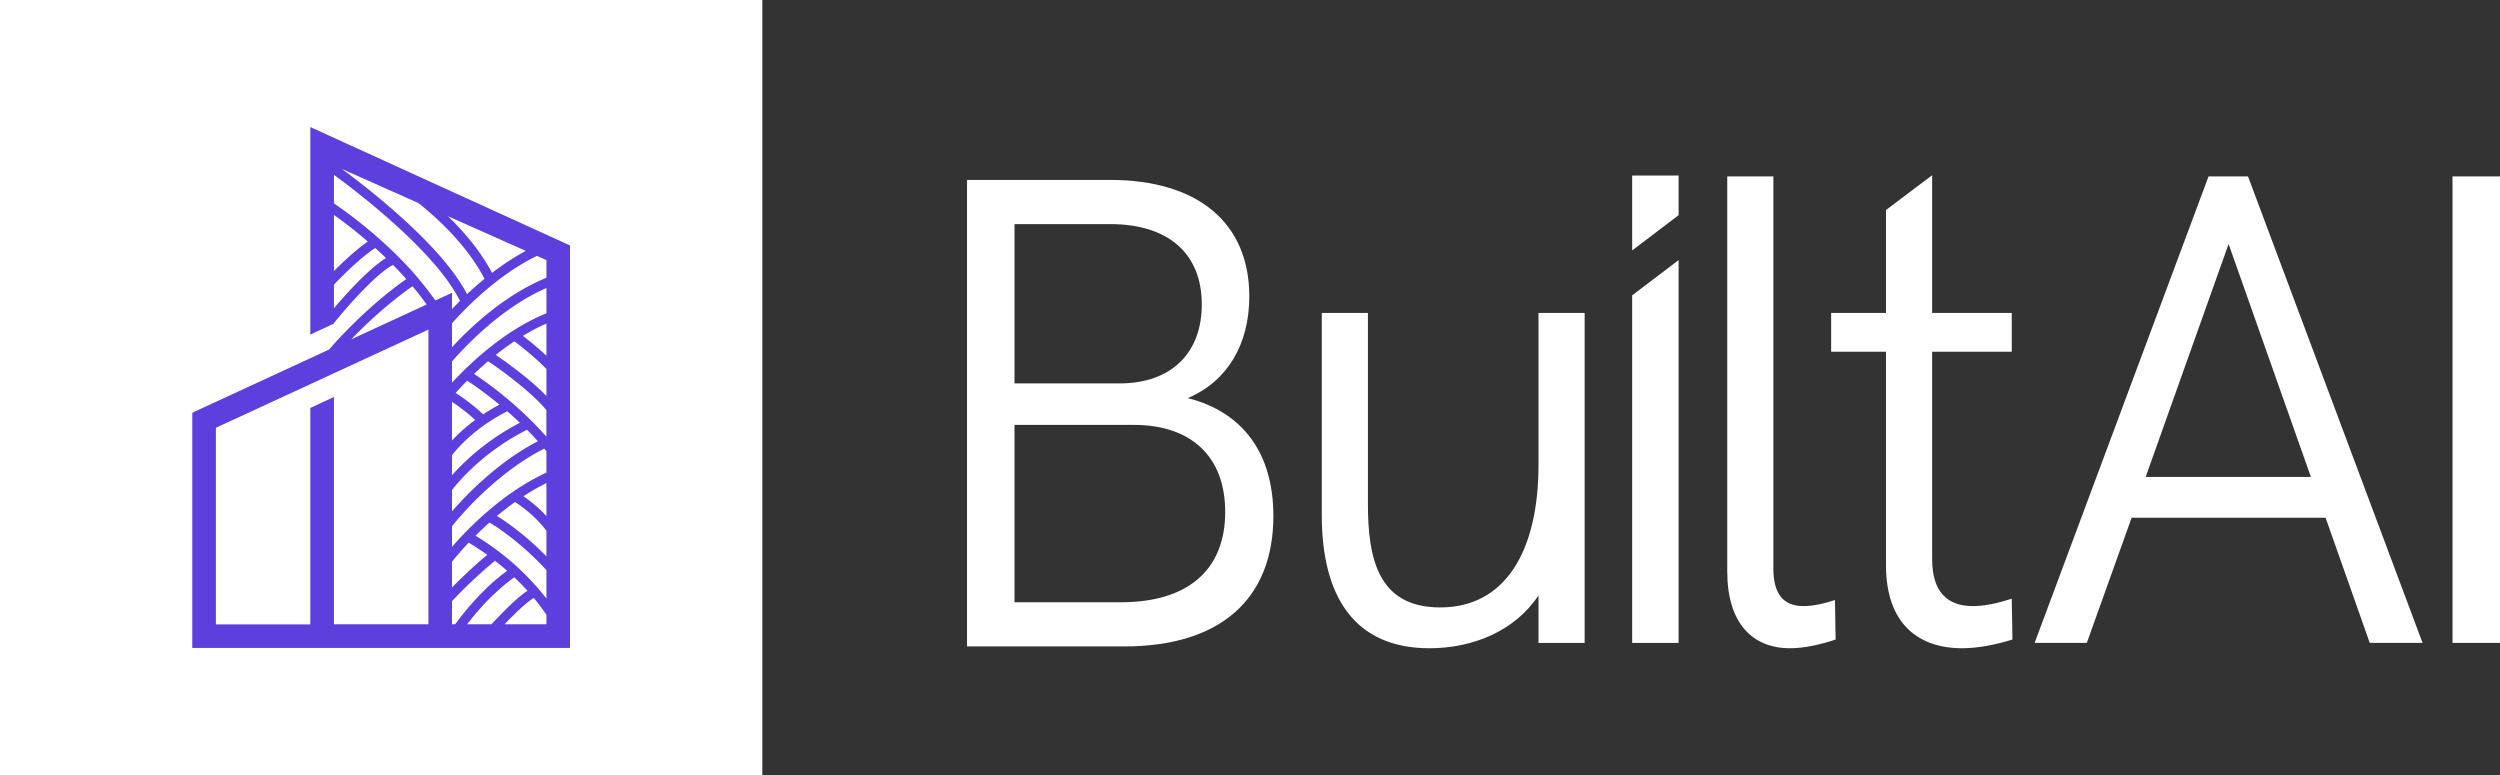
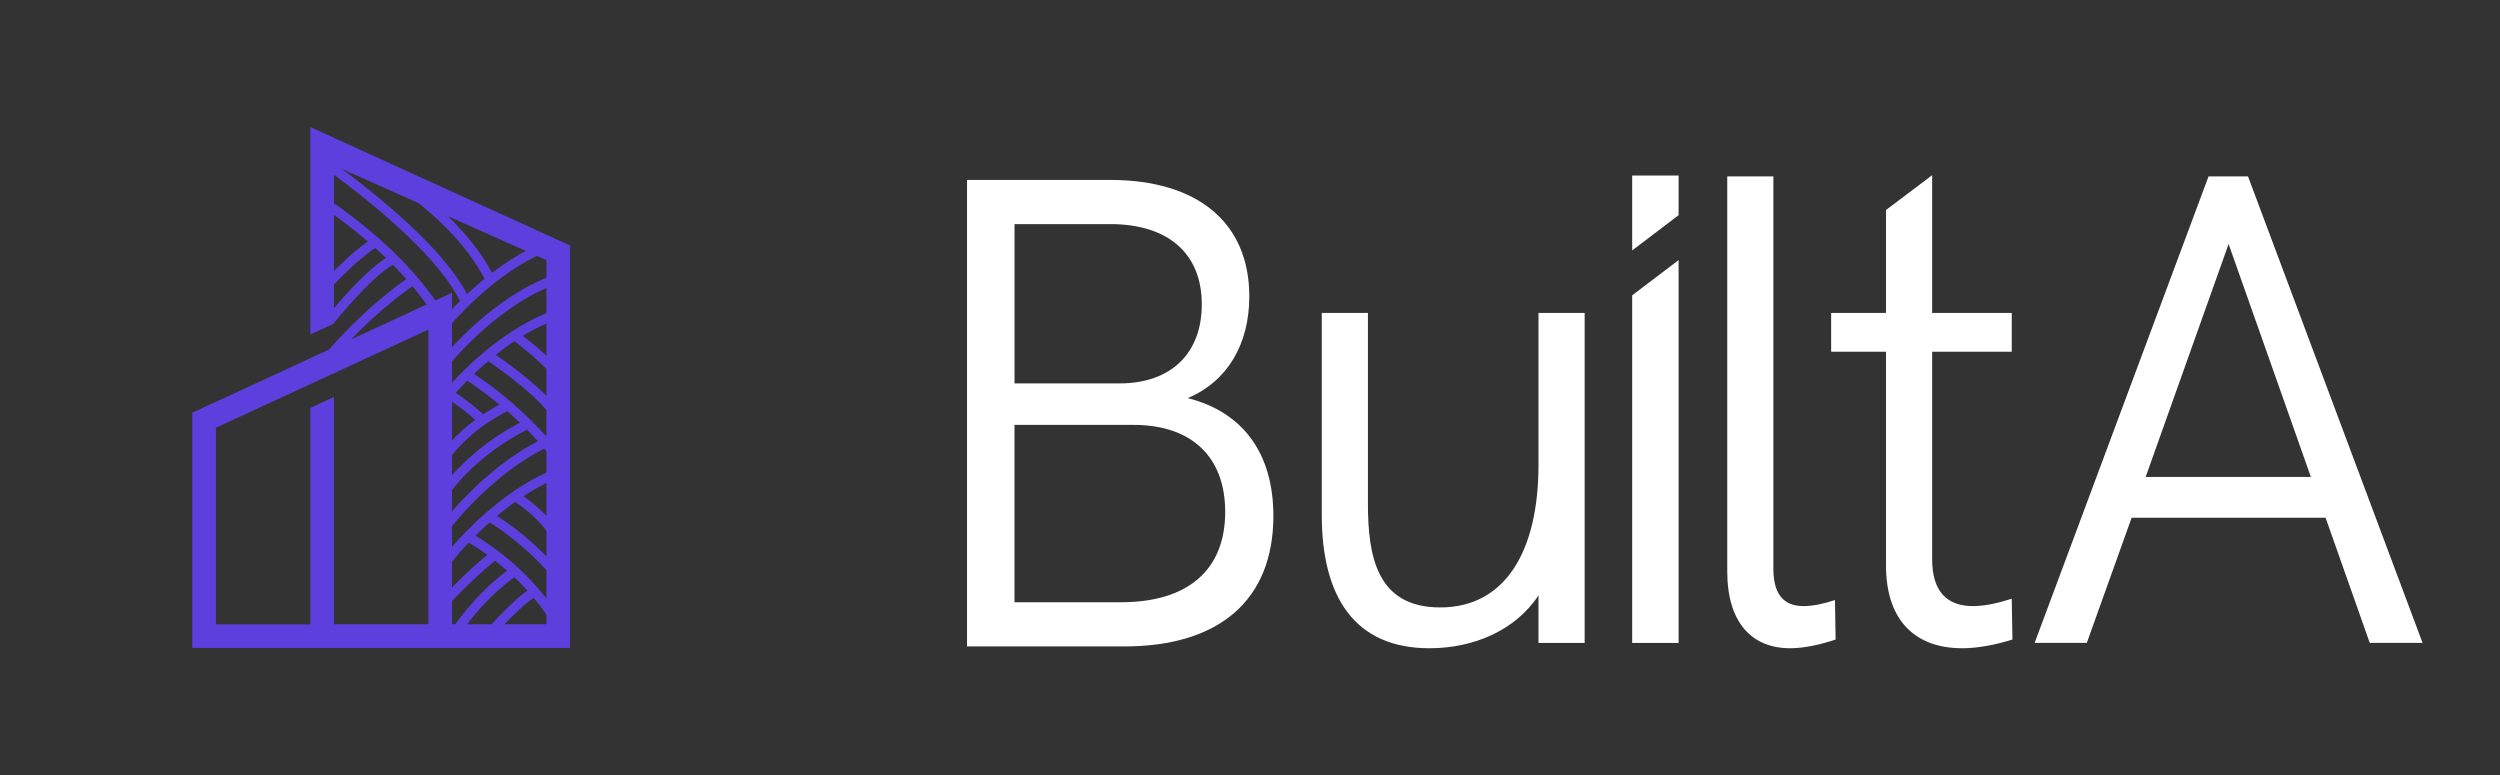
<svg xmlns="http://www.w3.org/2000/svg" width="100" height="31" fill="none">
  <rect width="100%" height="100%" fill="#333333" stroke="none" />
  <path fill="#fff" fill-rule="evenodd" d="M47.51 15.925c1.579-.67 2.462-2.142 2.462-4.07 0-2.945-2.06-4.658-5.566-4.658h-5.725v18.66h6.287c3.826 0 5.967-1.874 5.967-5.22 0-2.49-1.204-4.15-3.425-4.713Zm-6.93-6.961h3.826c2.328 0 3.666 1.178 3.666 3.212 0 1.955-1.23 3.16-3.291 3.16h-4.2V8.963Zm4.254 15.126H40.58v-7.095h4.763c2.327 0 3.665 1.285 3.665 3.48 0 2.33-1.498 3.615-4.174 3.615Z" clip-rule="evenodd" />
  <path fill="#fff" d="M57.607 24.297c2.622 0 3.933-2.275 3.933-5.702v-6.078h1.846v13.2H61.54v-1.902c-.937 1.42-2.622 2.115-4.361 2.115-2.997 0-4.308-2.061-4.308-5.327v-8.086h1.846v7.63c0 2.142.375 4.15 2.89 4.15Zm7.68 1.419h1.857V10.404l-1.857 1.409v13.903Zm1.857-17.109-1.857 1.41V7.021h1.857v1.585Zm4.996 15.637c-.884 0-1.205-.59-1.205-1.5V7.056H69.09v15.796c0 2.061.99 3.078 2.515 3.078.589 0 1.258-.16 1.82-.348l-.027-1.58c-.402.135-.857.242-1.258.242Zm5.146-1.874c0 1.285.589 1.874 1.632 1.874.455 0 .963-.107 1.552-.295l.027 1.633c-.696.215-1.392.348-2.007.348-1.766 0-3.05-.99-3.05-3.32v-8.54h-2.194v-1.553h2.194V8.4l1.846-1.392v5.51h3.184v1.552h-3.184v8.3Z" />
  <path fill="#fff" fill-rule="evenodd" d="m88.342 7.056-6.957 18.66h2.087l1.793-5.006h7.759l1.766 5.006h2.113L89.92 7.056h-1.578Zm-2.515 12.02 3.317-9.316 3.291 9.317h-6.608Z" clip-rule="evenodd" />
-   <path fill="#fff" d="M98.1 7.056h1.9v18.66h-1.9V7.056ZM0 0h30.493v31H0z" />
  <path fill="#5C3FDD" fill-rule="evenodd" d="M12.413 5.083v8.3l.945-.44v-.02l.108-.134.004-.005c.082-.1 1.454-1.767 2.249-2.188.18.181.358.37.532.567-1.697 1.193-3 2.716-3.072 2.801l-.004.004-.012.014-5.472 2.528v9.408h15.11v-16.1L12.414 5.083Zm6.27 19.888c.43-.558 1.092-1.312 1.889-1.878.175.165.352.344.528.538-.405.256-1.032.9-1.44 1.34h-.977Zm-.603 0v-.926c.397-.421.999-1.02 1.721-1.616.153.12.317.254.486.402-.93.677-1.661 1.569-2.079 2.14h-.128ZM16.742 8.124c.844.678 1.933 1.71 2.6 2.956l.038.072a13.78 13.78 0 0 0-.698.613l-.025-.047c-.527-.985-1.578-2.157-3.124-3.484a32.577 32.577 0 0 0-1.86-1.478l3.069 1.368Zm1.175.523 3.115 1.389c-.486.261-.94.565-1.35.879l-.007-.014c-.467-.872-1.118-1.635-1.758-2.254Zm3.56 1.587.38.17v.707c-1.676.682-3.06 2-3.777 2.777v-.957c.57-.64 1.841-1.937 3.397-2.697Zm-3.397 7.973c.384-.484 1.077-1.178 2.21-1.756.164.142.334.296.507.46a9.59 9.59 0 0 0-2.717 2.097v-.801Zm1.245-1.631c-.361-.356-.859-.702-1.099-.86.126-.14.28-.306.46-.488l.151.099c.01.007.496.326 1.142.86a7.566 7.566 0 0 0-.654.389Zm-1.245 3.027c.192-.254 1.203-1.509 3.001-2.413.146.146.292.3.434.46-1.639.849-2.92 2.209-3.435 2.806v-.853Zm.962-4.594-.08-.053c.172-.163.36-.335.563-.507l.053.036c.51.342 1.705 1.22 2.277 1.92v1.058a15.268 15.268 0 0 0-2.813-2.454Zm2.815.83c-.713-.736-1.76-1.461-2.026-1.642.233-.187.481-.37.743-.545l.015.01c.01.007.748.556 1.268 1.098v1.078Zm-.942-2.404a7.95 7.95 0 0 1 .942-.493v1.287c-.37-.347-.76-.656-.942-.794Zm.942-.904c-1.676.683-3.06 2.001-3.777 2.778v-.85c.542-.625 1.998-2.164 3.777-2.938v1.01Zm-3.777 3.542a7.7 7.7 0 0 1 .928.724c-.384.284-.69.568-.928.825v-1.549Zm0 4.98.055-.07c.017-.022 1.566-1.993 3.636-3.038.03.035.058.07.086.107v.853c-1.802.825-3.228 2.334-3.777 2.973v-.825Zm3.777-1.73v1.319c-.424-.458-.862-.753-.918-.791l-.002-.001c.292-.192.6-.37.92-.527Zm-1.257.758.125.082c.008.004.666.44 1.132 1.069v1.022c-.997-1.017-1.903-1.569-1.949-1.596l-.03-.018c.226-.188.466-.377.722-.559Zm-2.52 2.392.055-.07c.006-.008.227-.29.61-.694l.042.023.006.003c.044.026.314.182.698.459-.556.463-1.038.926-1.411 1.306v-1.027Zm.94-1.044c.167-.167.354-.345.558-.528l.136.082c.03.018 1.082.665 2.143 1.822v1.136a10.434 10.434 0 0 0-2.837-2.512Zm-5.662-12.83c.336.239.819.6 1.355 1.063-.495.342-1.039.861-1.355 1.18V8.599Zm0 3.73v-.944l.006-.006c.01-.01.926-.988 1.644-1.459.142.128.287.262.432.402-.708.433-1.68 1.534-2.082 2.007Zm2.468-2.165-.012-.028-.01.005a18.451 18.451 0 0 0-2.446-2.005V6.994c.821.6 3.917 2.941 4.966 4.902l.076.14a13.25 13.25 0 0 0-.32.33v-.654l-.666.308a13.386 13.386 0 0 0-1.588-1.856Zm.675 1.287c.196.233.385.478.564.73l-3.015 1.392c.545-.565 1.425-1.407 2.45-2.123Zm.634 13.52h-3.777v-9.092l-.945.44v8.658H8.636v-7.866l8.5-3.926v11.786Zm3.045 0c.416-.434.9-.901 1.174-1.05.174.21.343.433.503.67v.38H20.18Z" clip-rule="evenodd" />
</svg>